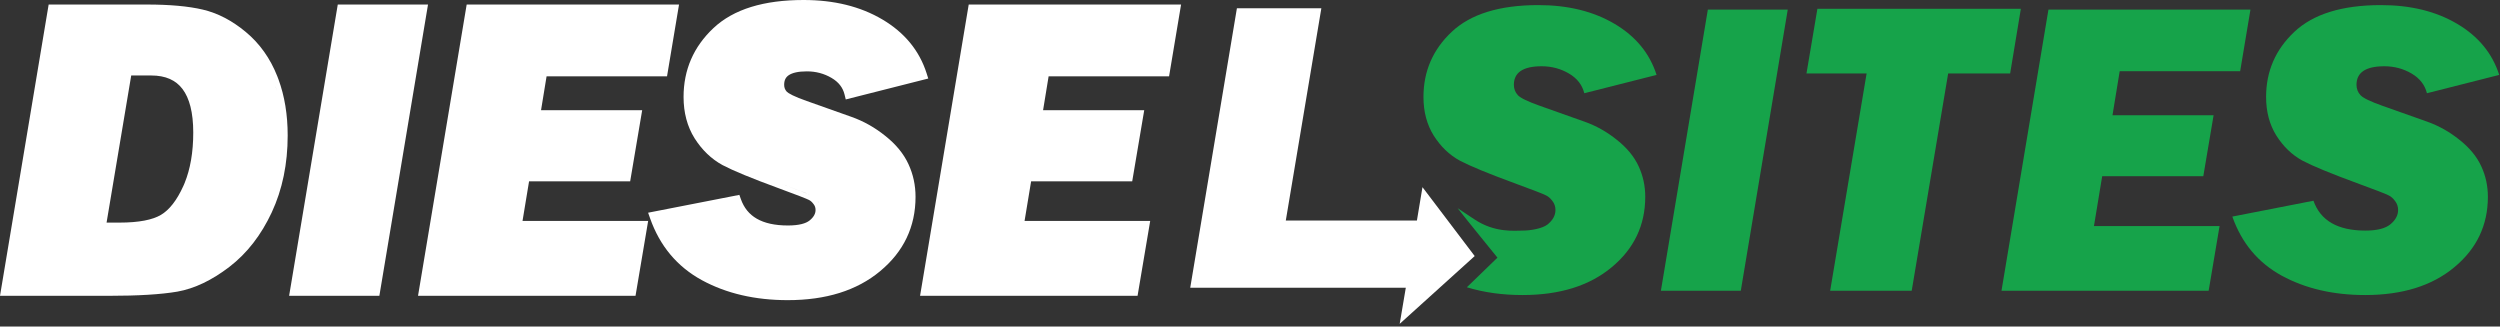
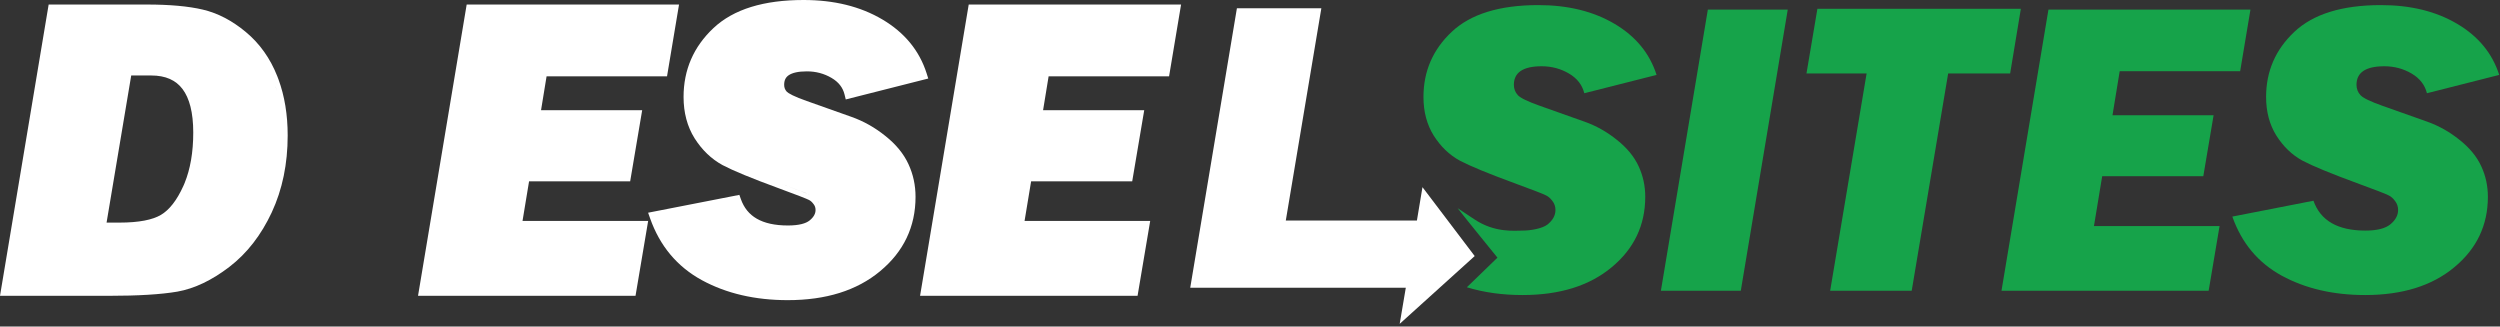
<svg xmlns="http://www.w3.org/2000/svg" width="490" height="64" viewBox="0 0 490 64" fill="none">
  <rect x="0" y="0" width="490" height="64" fill="#333333" stroke="none" />
  <path d="M252.017 43.219H277.716L278.805 36.685L289.041 50.188L274.34 63.474L275.538 56.395H233.286L242.434 1.62H258.985L252.017 43.219Z" fill="white" />
-   <path fill-rule="evenodd" clip-rule="evenodd" d="M157.499 0C163.453 2.35841e-05 168.615 1.255 172.941 3.812C177.277 6.373 180.193 9.9 181.619 14.379L181.941 15.391L165.769 19.491L165.528 18.514C165.197 17.165 164.376 16.085 162.969 15.264C161.513 14.415 159.912 13.987 158.145 13.987C156.408 13.987 155.281 14.283 154.613 14.727C154.017 15.125 153.696 15.701 153.696 16.62C153.696 17.159 153.864 17.591 154.204 17.967C154.323 18.098 154.66 18.345 155.363 18.686C156.035 19.013 156.948 19.382 158.113 19.793L158.116 19.794L166.874 22.901C169.273 23.748 171.497 25.002 173.546 26.658C175.605 28.295 177.126 30.135 178.064 32.187C178.988 34.179 179.446 36.313 179.446 38.576C179.446 44.45 177.114 49.329 172.507 53.147L172.508 53.148C167.923 56.968 161.849 58.828 154.392 58.828C148.012 58.828 142.393 57.535 137.567 54.913L137.565 54.912C132.711 52.259 129.323 48.197 127.415 42.783L127.03 41.691L144.917 38.195L145.204 39.011C145.816 40.749 146.856 42.017 148.331 42.865C149.827 43.726 151.839 44.195 154.432 44.195C156.616 44.195 157.957 43.797 158.683 43.21C159.537 42.513 159.849 41.833 159.849 41.159C159.849 40.704 159.718 40.331 159.459 40.003L159.448 39.99L159.438 39.977C159.136 39.566 158.84 39.327 158.566 39.198L158.534 39.183L158.502 39.165C158.364 39.088 157.817 38.855 156.744 38.44C155.71 38.039 154.259 37.496 152.392 36.81C147.332 34.953 143.724 33.468 141.615 32.357L141.602 32.35C139.42 31.157 137.605 29.405 136.152 27.126L136.147 27.119C134.689 24.786 133.978 22.067 133.978 19.001C133.978 13.692 135.936 9.177 139.821 5.519C143.794 1.777 149.753 0 157.499 0ZM170.851 53.171C170.625 53.336 170.397 53.5 170.164 53.656L170.603 53.353C170.686 53.294 170.768 53.232 170.851 53.171ZM160.807 41.665C160.813 41.626 160.82 41.587 160.825 41.547L160.826 41.535C160.821 41.579 160.814 41.622 160.807 41.665ZM160.243 39.383C160.344 39.511 160.432 39.643 160.508 39.781L160.386 39.578C160.342 39.512 160.294 39.447 160.243 39.383ZM152.736 35.872C154.606 36.558 156.063 37.103 157.105 37.507C157.366 37.608 157.601 37.7 157.81 37.783C158.259 37.962 158.59 38.101 158.8 38.198C158.102 37.875 156.081 37.099 152.736 35.872ZM154.058 13.895C153.861 14.026 153.685 14.171 153.531 14.331C153.596 14.264 153.666 14.199 153.739 14.137C153.839 14.052 153.945 13.971 154.059 13.896L154.058 13.895Z" fill="white" />
+   <path fill-rule="evenodd" clip-rule="evenodd" d="M157.499 0C163.453 2.35841e-05 168.615 1.255 172.941 3.812C177.277 6.373 180.193 9.9 181.619 14.379L181.941 15.391L165.769 19.491L165.528 18.514C165.197 17.165 164.376 16.085 162.969 15.264C161.513 14.415 159.912 13.987 158.145 13.987C156.408 13.987 155.281 14.283 154.613 14.727C154.017 15.125 153.696 15.701 153.696 16.62C153.696 17.159 153.864 17.591 154.204 17.967C154.323 18.098 154.66 18.345 155.363 18.686C156.035 19.013 156.948 19.382 158.113 19.793L158.116 19.794L166.874 22.901C169.273 23.748 171.497 25.002 173.546 26.658C175.605 28.295 177.126 30.135 178.064 32.187C178.988 34.179 179.446 36.313 179.446 38.576C179.446 44.45 177.114 49.329 172.507 53.147L172.508 53.148C167.923 56.968 161.849 58.828 154.392 58.828C148.012 58.828 142.393 57.535 137.567 54.913L137.565 54.912C132.711 52.259 129.323 48.197 127.415 42.783L127.03 41.691L144.917 38.195L145.204 39.011C145.816 40.749 146.856 42.017 148.331 42.865C149.827 43.726 151.839 44.195 154.432 44.195C156.616 44.195 157.957 43.797 158.683 43.21C159.537 42.513 159.849 41.833 159.849 41.159C159.849 40.704 159.718 40.331 159.459 40.003L159.448 39.99L159.438 39.977C159.136 39.566 158.84 39.327 158.566 39.198L158.534 39.183L158.502 39.165C158.364 39.088 157.817 38.855 156.744 38.44C155.71 38.039 154.259 37.496 152.392 36.81C147.332 34.953 143.724 33.468 141.615 32.357C139.42 31.157 137.605 29.405 136.152 27.126L136.147 27.119C134.689 24.786 133.978 22.067 133.978 19.001C133.978 13.692 135.936 9.177 139.821 5.519C143.794 1.777 149.753 0 157.499 0ZM170.851 53.171C170.625 53.336 170.397 53.5 170.164 53.656L170.603 53.353C170.686 53.294 170.768 53.232 170.851 53.171ZM160.807 41.665C160.813 41.626 160.82 41.587 160.825 41.547L160.826 41.535C160.821 41.579 160.814 41.622 160.807 41.665ZM160.243 39.383C160.344 39.511 160.432 39.643 160.508 39.781L160.386 39.578C160.342 39.512 160.294 39.447 160.243 39.383ZM152.736 35.872C154.606 36.558 156.063 37.103 157.105 37.507C157.366 37.608 157.601 37.7 157.81 37.783C158.259 37.962 158.59 38.101 158.8 38.198C158.102 37.875 156.081 37.099 152.736 35.872ZM154.058 13.895C153.861 14.026 153.685 14.171 153.531 14.331C153.596 14.264 153.666 14.199 153.739 14.137C153.839 14.052 153.945 13.971 154.059 13.896L154.058 13.895Z" fill="white" />
  <path fill-rule="evenodd" clip-rule="evenodd" d="M28.747 0.888C33.225 0.888 36.903 1.212 39.753 1.883L39.752 1.884C42.7 2.571 45.515 4.052 48.195 6.286C50.915 8.552 52.961 11.437 54.337 14.917L54.586 15.568C55.791 18.85 56.386 22.515 56.386 26.548C56.386 32.109 55.352 37.14 53.265 41.621C51.188 46.079 48.416 49.658 44.935 52.325L44.934 52.326C41.533 54.925 38.145 56.557 34.774 57.157L34.768 57.159C31.537 57.711 27.044 57.98 21.32 57.98H0L9.536 0.888H28.747ZM20.888 43.63H23.42C27.266 43.63 29.924 43.079 31.546 42.115C33.156 41.159 34.645 39.321 35.946 36.433L36.179 35.89C37.301 33.141 37.878 29.847 37.878 25.983C37.878 22.018 37.121 19.227 35.77 17.445C34.459 15.716 32.476 14.794 29.635 14.794H25.719L20.888 43.63ZM53.958 16.817C54.069 17.158 54.175 17.503 54.273 17.852L54.08 17.195C54.041 17.069 53.999 16.943 53.958 16.817Z" fill="white" />
-   <path d="M74.355 57.98H56.667L66.203 0.888H83.891L74.355 57.98Z" fill="white" />
  <path fill-rule="evenodd" clip-rule="evenodd" d="M130.738 14.956H107.13L106.045 21.593H125.868L123.513 35.54H103.697L102.414 43.307H127.038L124.562 57.98H81.933L91.469 0.888H133.091L130.738 14.956Z" fill="white" />
  <path fill-rule="evenodd" clip-rule="evenodd" d="M229.139 14.956H205.53L204.445 21.593H224.269L221.913 35.54H202.098L200.814 43.307H225.438L222.962 57.98H180.333L189.869 0.888H231.491L229.139 14.956Z" fill="white" />
  <path d="M301.521 1C307.332 1 312.31 2.224 316.454 4.673C320.598 7.121 323.343 10.458 324.688 14.683L310.521 18.274C310.118 16.633 309.109 15.341 307.494 14.399C305.88 13.458 304.104 12.987 302.167 12.987C298.535 12.987 296.718 14.198 296.718 16.62C296.718 17.4 296.974 18.073 297.485 18.638C297.997 19.203 299.436 19.902 301.804 20.736L310.562 23.845C312.849 24.652 314.974 25.849 316.938 27.436C318.903 28.997 320.316 30.719 321.177 32.602C322.038 34.459 322.469 36.45 322.469 38.576C322.469 44.146 320.275 48.748 315.89 52.38C311.531 56.012 305.705 57.828 298.413 57.828C294.458 57.828 290.822 57.319 287.505 56.304L293.5 50.5C293.5 50.5 287.001 42.501 285.688 40.799C286.001 41.001 287.501 42 289 43C293.013 45.675 296.881 45.195 298.453 45.195C300.025 45.195 302.341 44.791 303.337 43.984C304.359 43.15 304.871 42.208 304.871 41.159C304.871 40.486 304.669 39.894 304.266 39.383C303.889 38.872 303.472 38.509 303.015 38.294C302.584 38.052 300.499 37.244 296.759 35.872C291.701 34.016 288.149 32.549 286.104 31.473C284.086 30.369 282.39 28.741 281.018 26.589C279.672 24.436 279 21.907 279 19.001C279 13.969 280.843 9.718 284.529 6.247C288.242 2.749 293.906 1 301.521 1Z" fill="#16A34A" />
  <path d="M466.678 1C472.49 1 477.468 2.224 481.611 4.673C485.755 7.121 488.499 10.457 489.845 14.682L475.679 18.274C475.275 16.633 474.266 15.341 472.651 14.399C471.037 13.458 469.261 12.987 467.324 12.987C463.692 12.987 461.875 14.198 461.875 16.619C461.875 17.399 462.13 18.073 462.642 18.638C463.153 19.203 464.593 19.902 466.961 20.736L475.719 23.844C478.006 24.651 480.131 25.849 482.096 27.436C484.06 28.997 485.473 30.719 486.334 32.602C487.195 34.459 487.625 36.451 487.625 38.576C487.625 44.146 485.432 48.747 481.047 52.379C476.688 56.011 470.862 57.828 463.57 57.828C457.328 57.828 451.879 56.563 447.224 54.034C442.596 51.505 439.367 47.643 437.537 42.45L453.439 39.343C454.812 43.244 458.202 45.195 463.61 45.195C465.87 45.195 467.499 44.791 468.494 43.984C469.517 43.15 470.028 42.208 470.028 41.159C470.028 40.486 469.826 39.894 469.423 39.383C469.046 38.872 468.628 38.508 468.171 38.293C467.739 38.05 465.654 37.244 461.915 35.872C456.857 34.016 453.305 32.549 451.26 31.473C449.242 30.369 447.547 28.741 446.175 26.589C444.829 24.436 444.156 21.907 444.156 19.001C444.156 13.969 446 9.718 449.687 6.247C453.4 2.749 459.063 1 466.678 1Z" fill="#16A34A" />
  <path d="M341.196 56.98H325.536L334.738 1.888H350.398L341.196 56.98Z" fill="#16A34A" />
  <path d="M393.988 14.399H381.839L374.695 56.98H358.713L365.856 14.399H354.071L356.21 1.727H396.087L393.988 14.399Z" fill="#16A34A" />
  <path d="M439.071 13.956H415.46L414.048 22.593H433.864L431.847 34.54H412.029L410.415 44.307H435.035L432.896 56.98H392.293L401.495 1.888H441.089L439.071 13.956Z" fill="#16A34A" />
</svg>